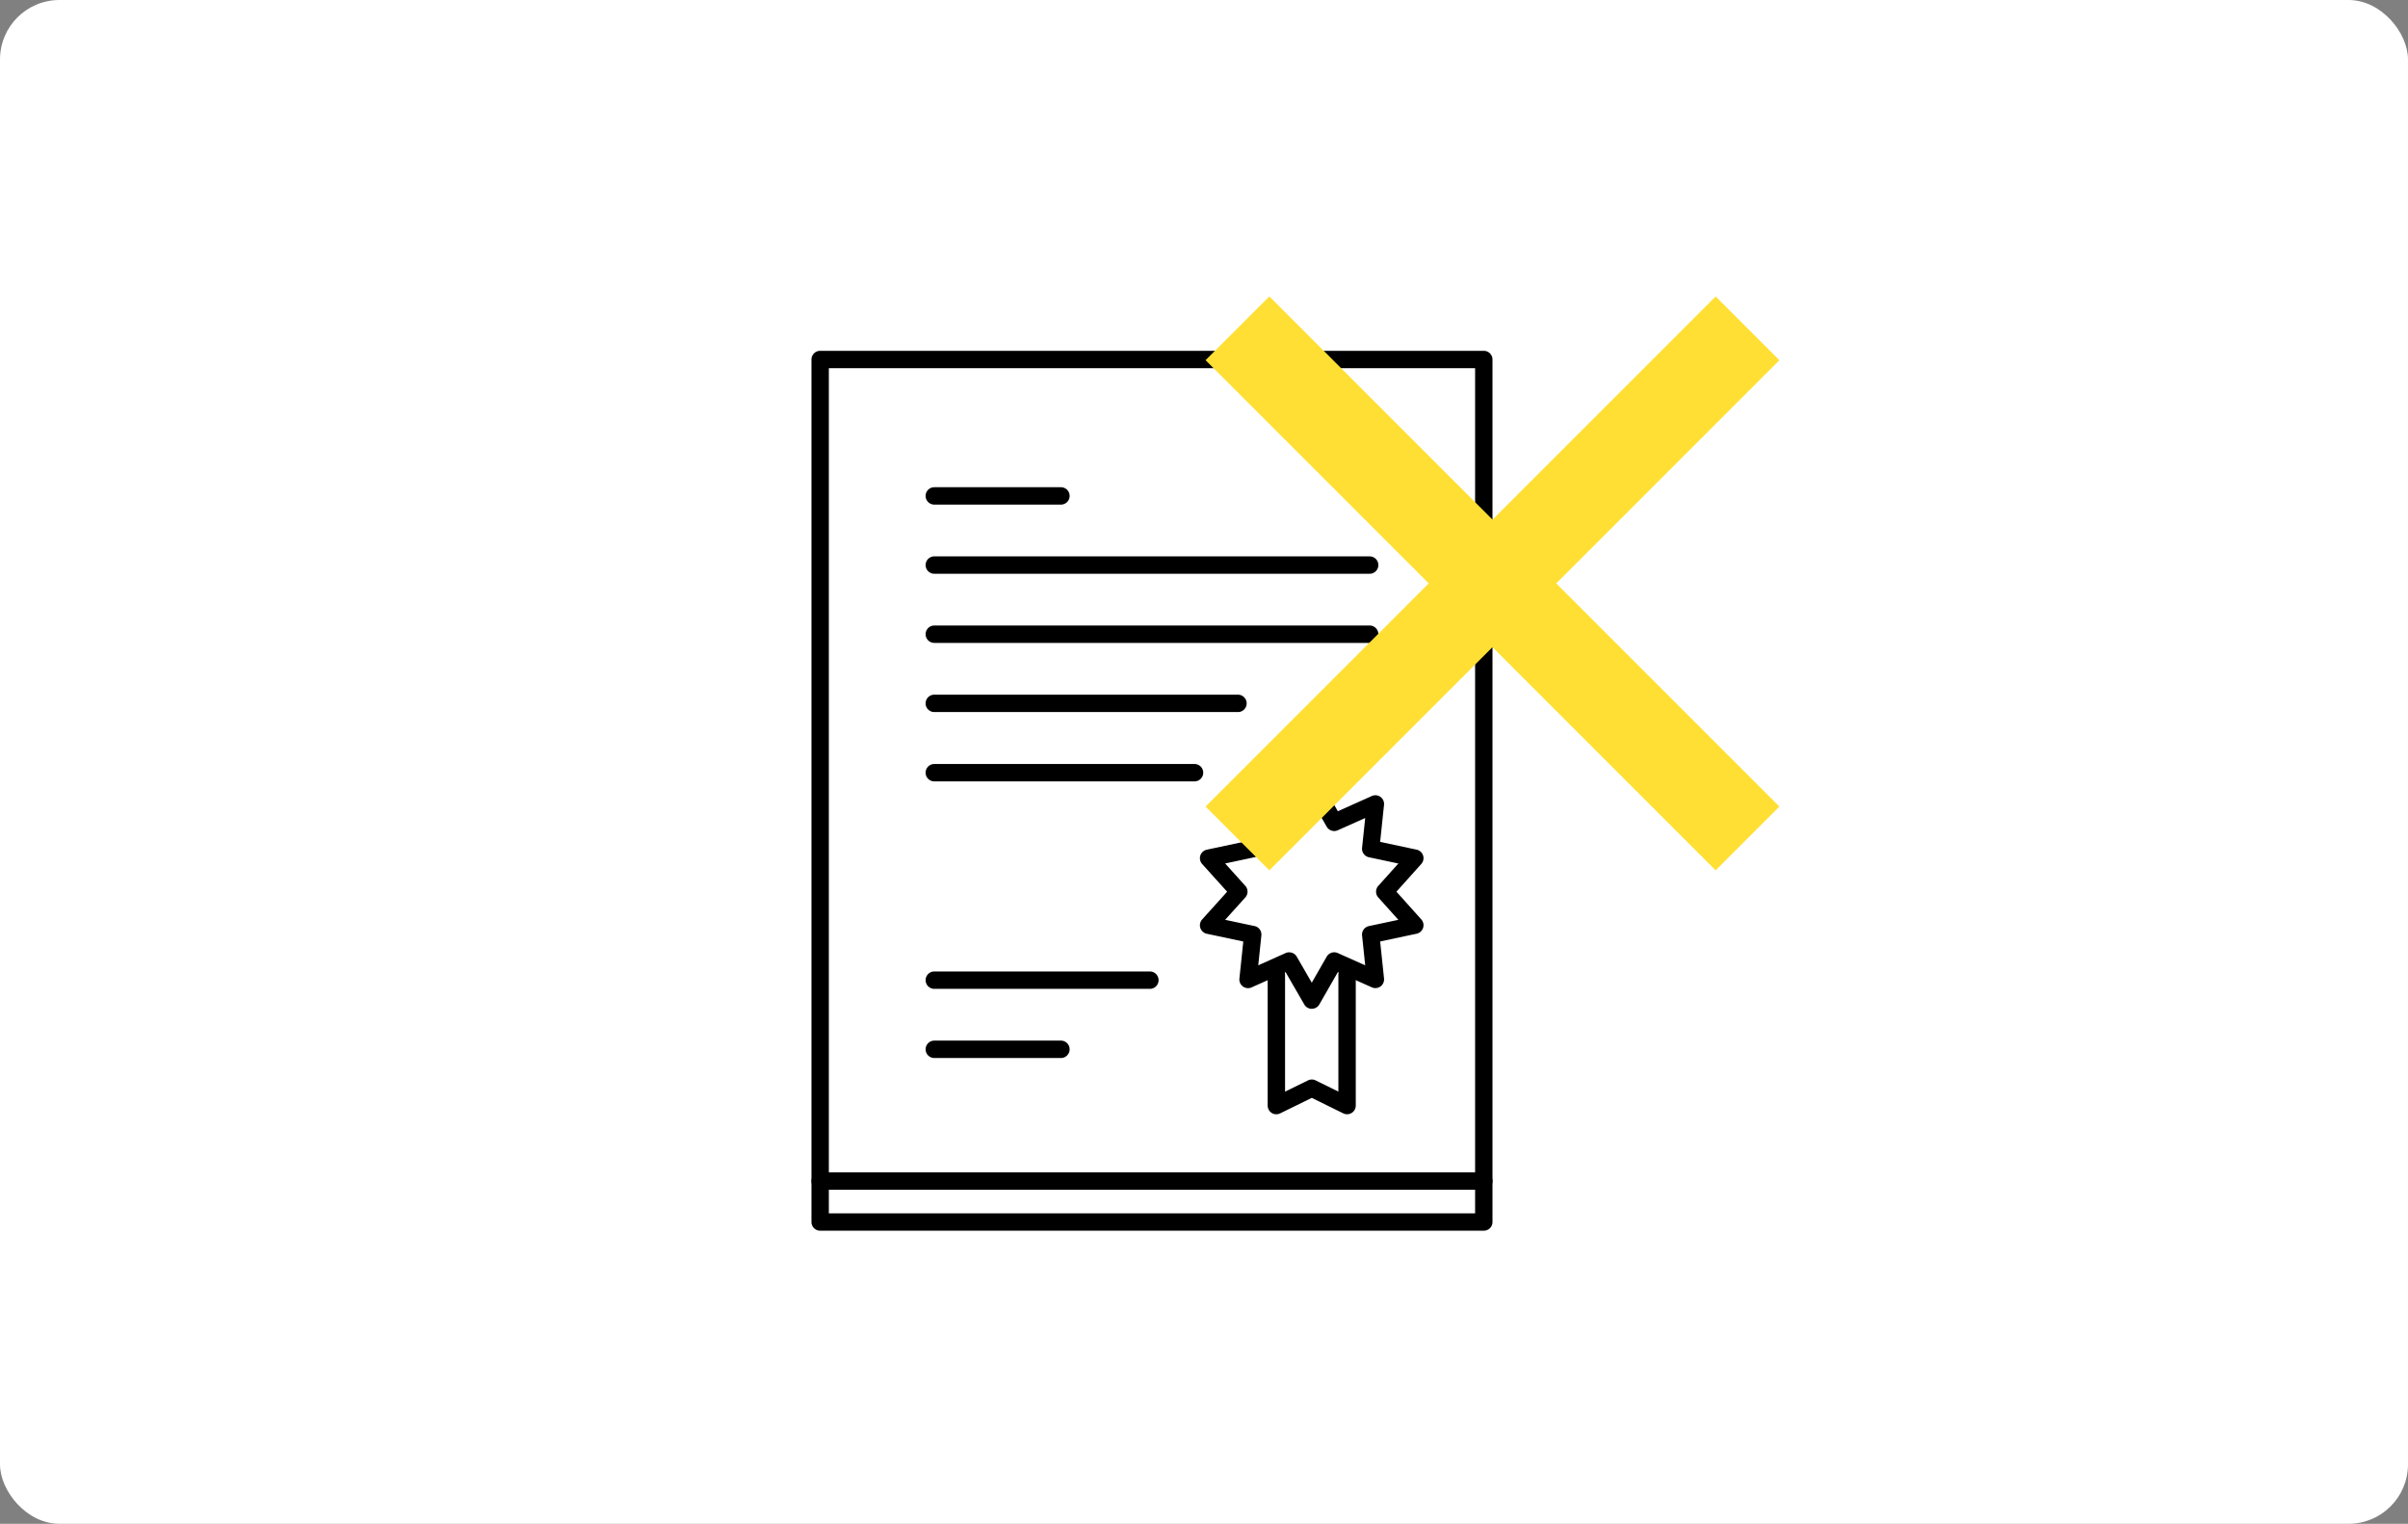
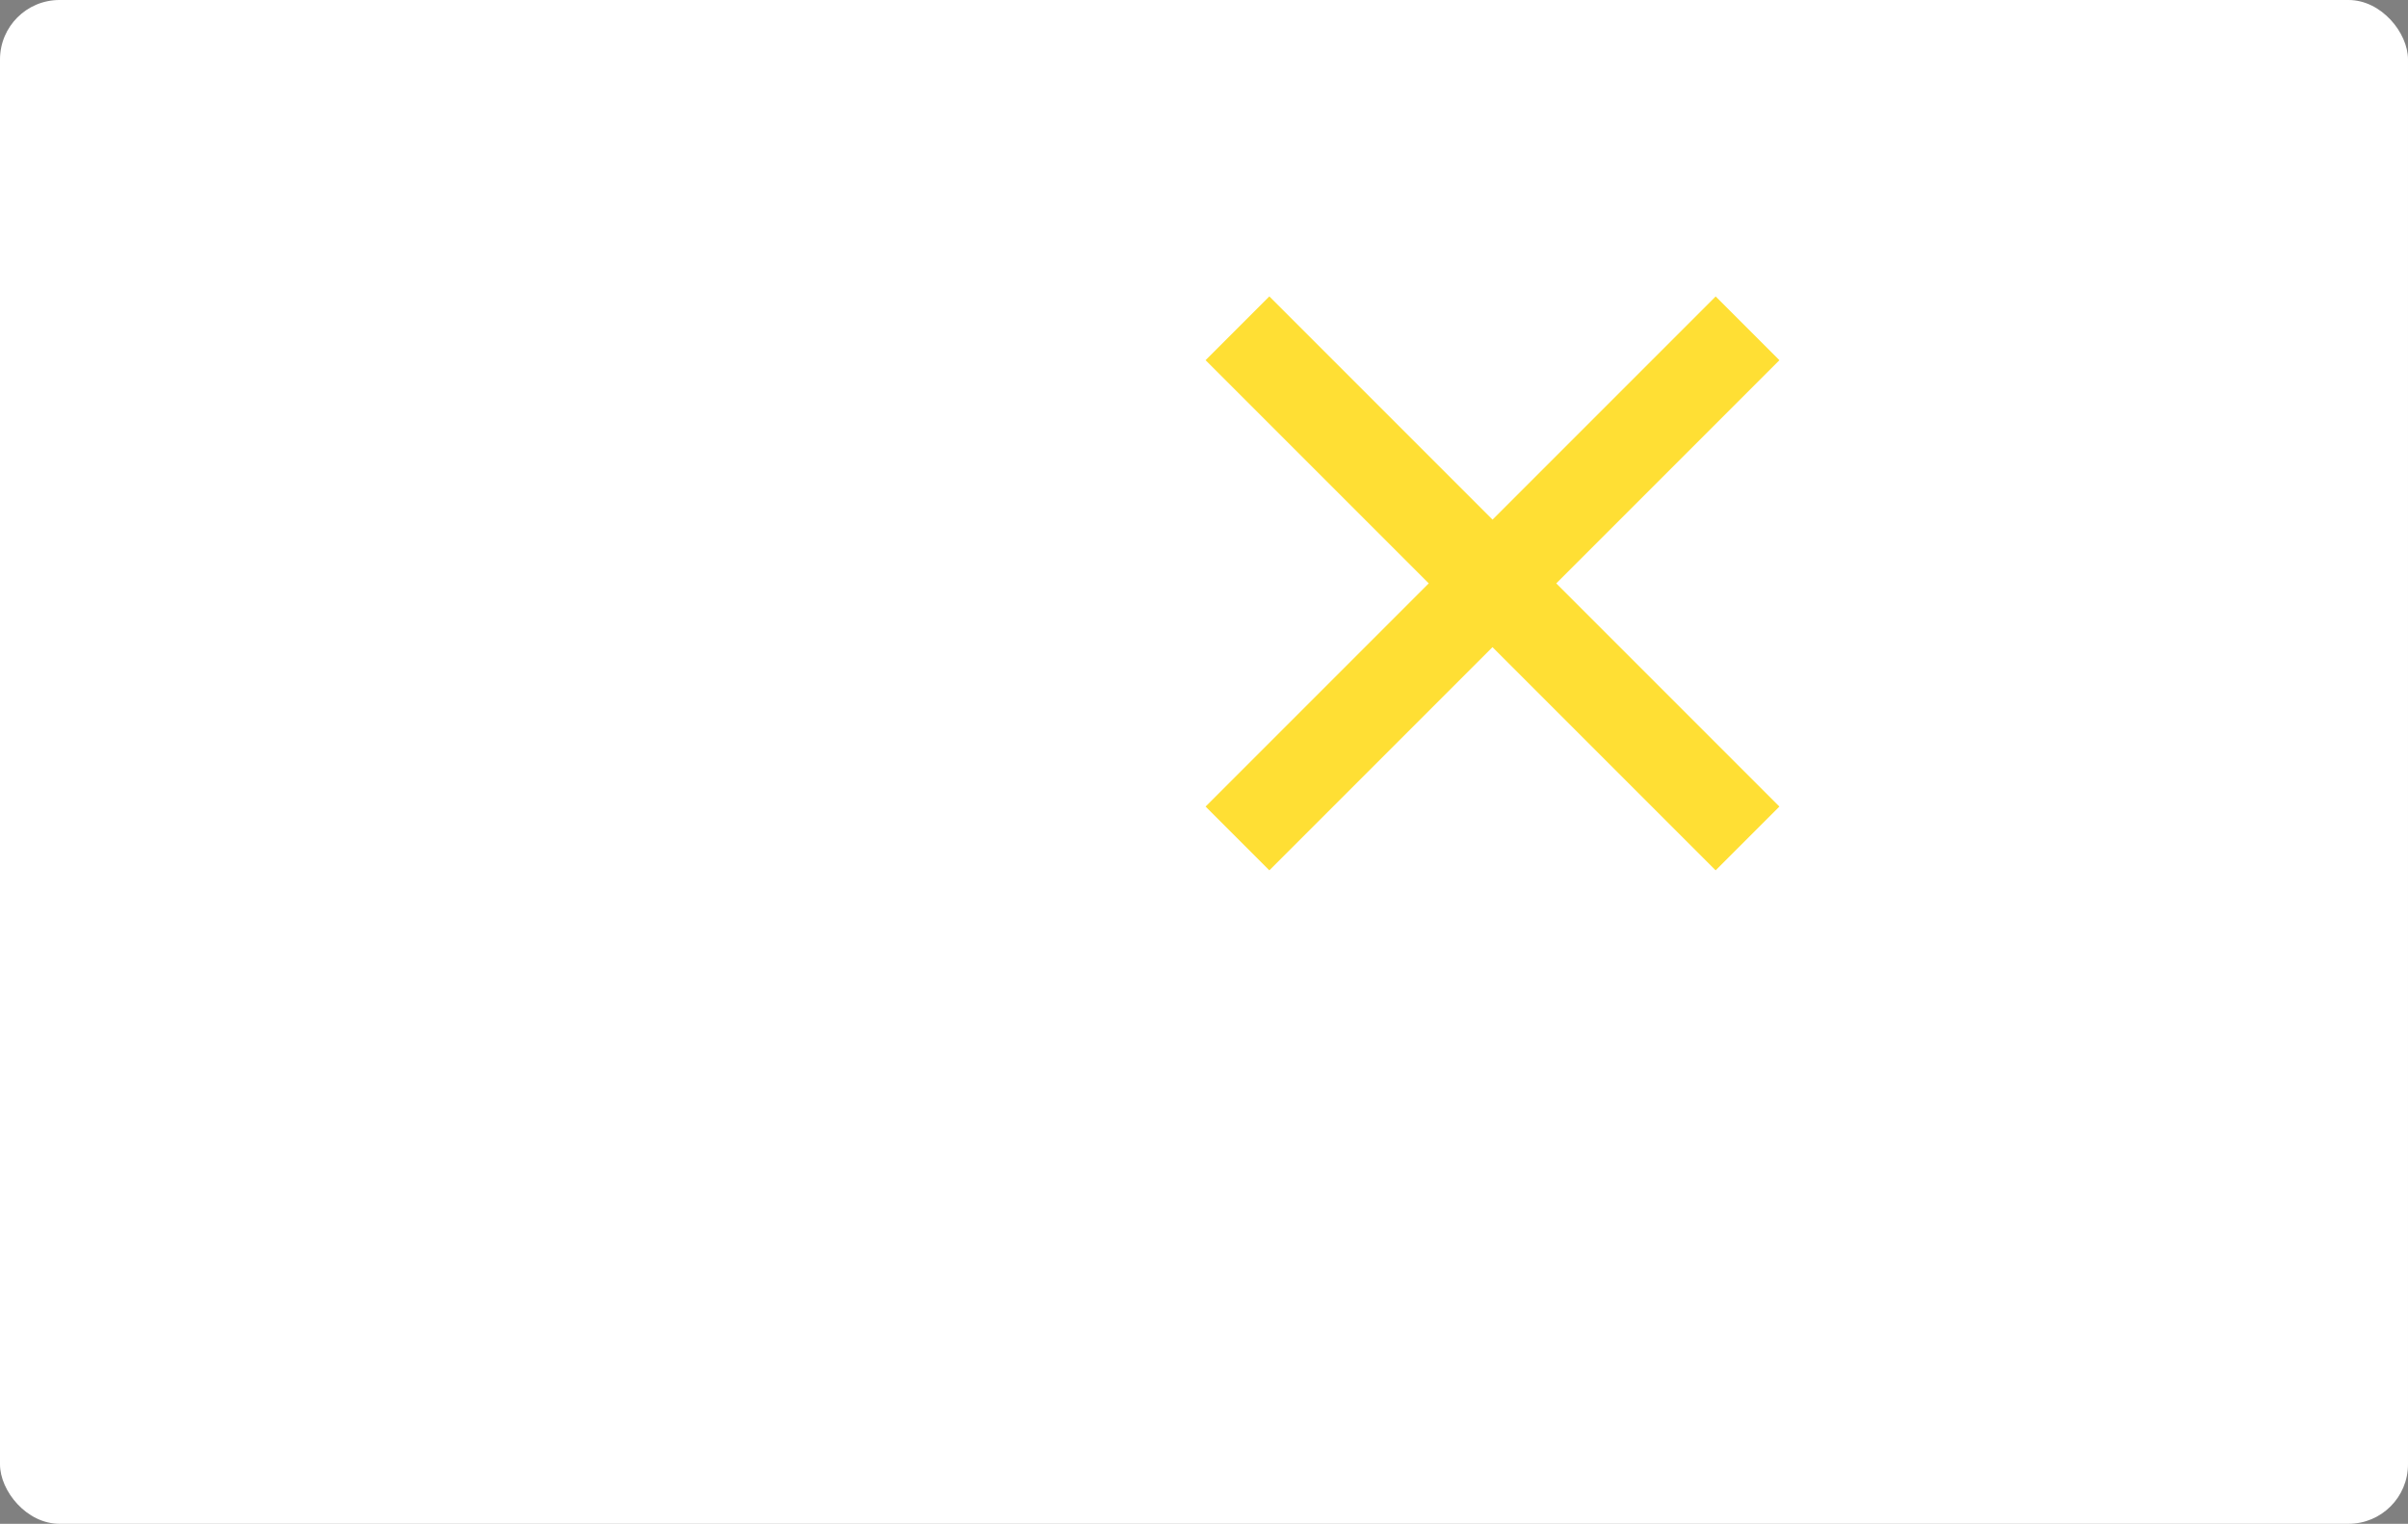
<svg xmlns="http://www.w3.org/2000/svg" width="324" height="205" viewBox="0 0 324 205">
  <rect x="0" y="0" width="324" height="205" fill="#808080" stroke="none" />
  <defs>
    <clipPath id="clip-path">
-       <rect id="長方形_24573" data-name="長方形 24573" width="91.631" height="118.372" fill="none" />
-     </clipPath>
+       </clipPath>
  </defs>
  <g id="_04" data-name="04" transform="translate(-431 -12669)">
    <rect id="長方形_24568" data-name="長方形 24568" width="324" height="205" rx="8" transform="translate(431 12669)" fill="#fff" />
    <g id="グループ_8128" data-name="グループ 8128" transform="translate(-7 3.883)">
      <g id="グループ_8127" data-name="グループ 8127" transform="translate(547.185 12712.314)">
        <g id="グループ_8126" data-name="グループ 8126" clip-path="url(#clip-path)">
          <path id="パス_6357" data-name="パス 6357" d="M90.462,112.856H1.169A1.169,1.169,0,0,1,0,111.687V1.169A1.169,1.169,0,0,1,1.169,0H90.462a1.169,1.169,0,0,1,1.169,1.169V111.687a1.169,1.169,0,0,1-1.169,1.169M2.338,110.518H89.293V2.338H2.338Z" />
          <path id="パス_6358" data-name="パス 6358" d="M90.462,386.094H1.169A1.169,1.169,0,0,1,0,384.925v-5.517a1.169,1.169,0,1,1,2.338,0v4.348H89.293v-4.348a1.169,1.169,0,1,1,2.338,0v5.517a1.169,1.169,0,0,1-1.169,1.169" transform="translate(0 -267.722)" />
          <path id="パス_6359" data-name="パス 6359" d="M70.769,65.138H53.729a1.169,1.169,0,0,1,0-2.338H70.769a1.169,1.169,0,1,1,0,2.338" transform="translate(-37.202 -44.45)" />
          <path id="パス_6360" data-name="パス 6360" d="M112.307,96.978H53.729a1.169,1.169,0,1,1,0-2.338h58.578a1.169,1.169,0,1,1,0,2.338" transform="translate(-37.202 -66.987)" />
          <path id="パス_6361" data-name="パス 6361" d="M112.307,128.818H53.729a1.169,1.169,0,1,1,0-2.338h58.578a1.169,1.169,0,1,1,0,2.338" transform="translate(-37.202 -89.524)" />
          <path id="パス_6362" data-name="パス 6362" d="M94.588,160.658H53.728a1.169,1.169,0,1,1,0-2.338h40.86a1.169,1.169,0,0,1,0,2.338" transform="translate(-37.202 -112.06)" />
-           <path id="パス_6363" data-name="パス 6363" d="M88.744,192.578H53.728a1.169,1.169,0,0,1,0-2.338H88.744a1.169,1.169,0,0,1,0,2.338" transform="translate(-37.202 -134.654)" />
+           <path id="パス_6363" data-name="パス 6363" d="M88.744,192.578a1.169,1.169,0,0,1,0-2.338H88.744a1.169,1.169,0,0,1,0,2.338" transform="translate(-37.202 -134.654)" />
          <path id="パス_6364" data-name="パス 6364" d="M82.737,288.1H53.729a1.169,1.169,0,1,1,0-2.338H82.737a1.169,1.169,0,0,1,0,2.338" transform="translate(-37.202 -202.264)" />
          <path id="パス_6365" data-name="パス 6365" d="M70.769,319.938H53.729a1.169,1.169,0,0,1,0-2.338H70.769a1.169,1.169,0,0,1,0,2.338" transform="translate(-37.202 -224.8)" />
          <path id="パス_6366" data-name="パス 6366" d="M193.933,226.63a1.169,1.169,0,0,1-1.012-.584L190.41,221.7l-4.578,2.048a1.169,1.169,0,0,1-1.64-1.189l.522-4.985-4.909-1.043a1.169,1.169,0,0,1-.625-1.926l3.362-3.729-3.362-3.729a1.169,1.169,0,0,1,.625-1.926l4.909-1.044-.522-4.984a1.169,1.169,0,0,1,1.64-1.189l4.578,2.048,2.511-4.347a1.169,1.169,0,0,1,1.012-.584h0a1.168,1.168,0,0,1,1.012.587l2.49,4.342L202.012,198a1.169,1.169,0,0,1,1.639,1.189l-.522,4.984,4.909,1.044a1.169,1.169,0,0,1,.627,1.923l-3.344,3.731,3.344,3.731a1.169,1.169,0,0,1-.627,1.923l-4.909,1.043.522,4.985a1.169,1.169,0,0,1-1.639,1.189l-4.575-2.046-2.49,4.342a1.168,1.168,0,0,1-1.012.587Zm-3.039-7.6a1.17,1.17,0,0,1,1.013.584l2.023,3.5,2.006-3.5a1.168,1.168,0,0,1,1.491-.486l3.69,1.65-.42-4.014a1.169,1.169,0,0,1,.919-1.265l3.963-.842-2.7-3.008a1.169,1.169,0,0,1,0-1.56l2.7-3.008-3.963-.842a1.169,1.169,0,0,1-.919-1.265l.42-4.014-3.69,1.65a1.168,1.168,0,0,1-1.491-.486l-2.006-3.5-2.023,3.5a1.169,1.169,0,0,1-1.489.482l-3.689-1.65.42,4.014a1.169,1.169,0,0,1-.92,1.265l-3.956.841,2.711,3.007a1.168,1.168,0,0,1,0,1.565l-2.711,3.007,3.956.841a1.169,1.169,0,0,1,.92,1.265l-.42,4.014,3.689-1.65a1.166,1.166,0,0,1,.477-.1" transform="translate(-126.613 -138.108)" />
          <path id="パス_6367" data-name="パス 6367" d="M211.249,303.276a1.168,1.168,0,0,1-1.169-1.169V284.529a1.169,1.169,0,0,1,2.338,0v15.7l3.085-1.512a1.169,1.169,0,0,1,1.031,0l3.06,1.507v-15.7a1.169,1.169,0,1,1,2.338,0v17.578a1.169,1.169,0,0,1-1.685,1.048l-4.23-2.084-4.253,2.085a1.167,1.167,0,0,1-.515.119" transform="translate(-148.697 -200.565)" />
        </g>
      </g>
      <path id="合体_15" data-name="合体 15" d="M16174.464,17074.055v-42.461H16132v-12.133h42.467V16977h12.129v42.461h42.461v12.133h-42.461v42.461Z" transform="translate(1236.321 -10736.628) rotate(45)" fill="#ffdf34" />
    </g>
  </g>
</svg>